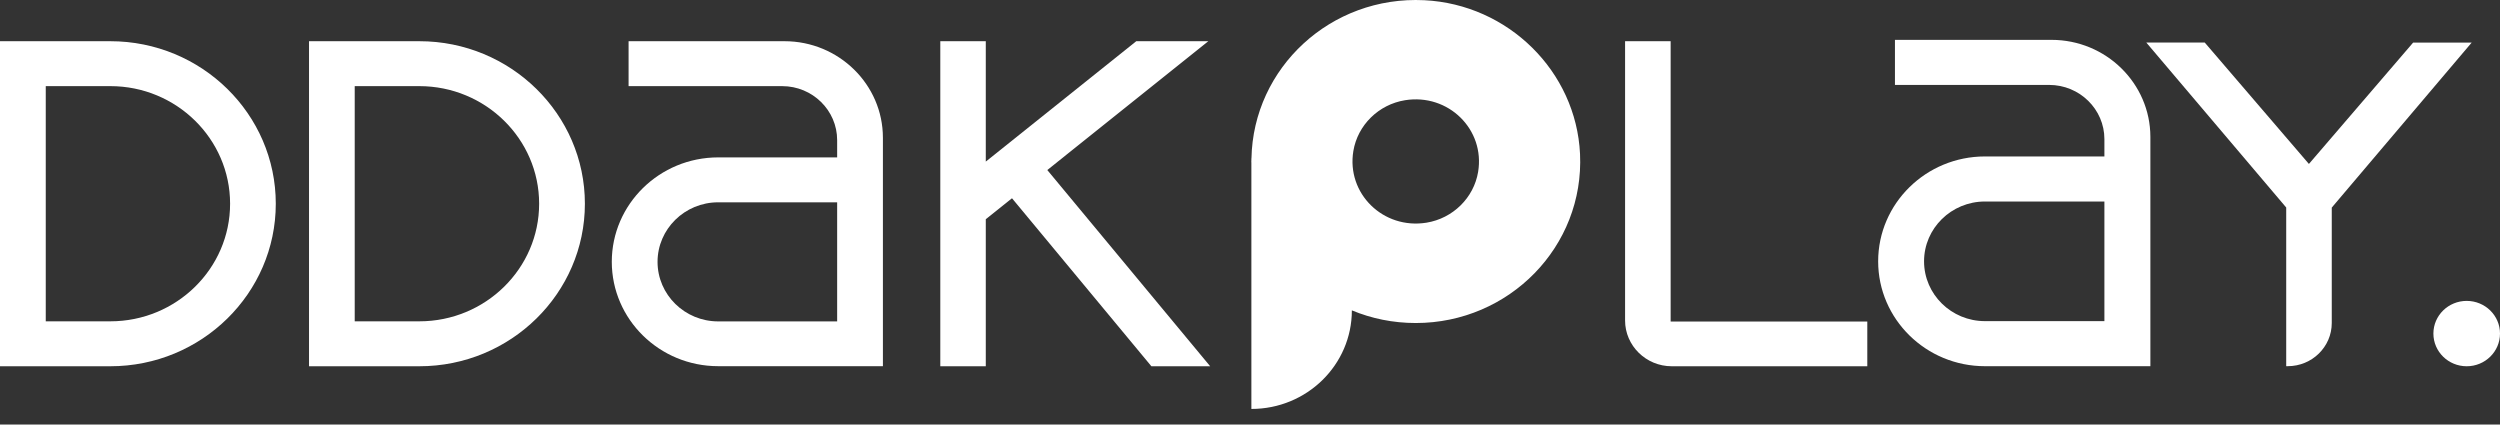
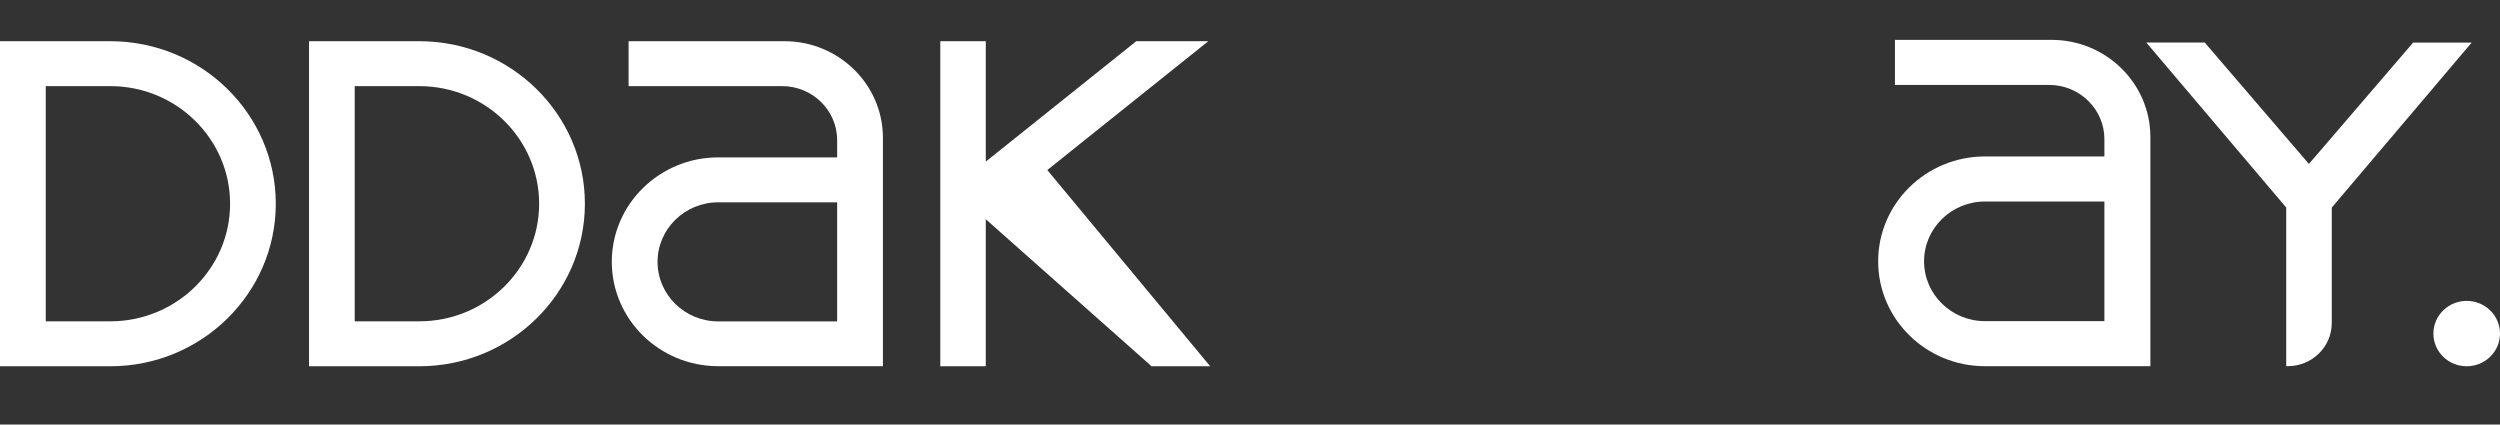
<svg xmlns="http://www.w3.org/2000/svg" width="159" height="27" viewBox="0 0 159 27" fill="none">
  <rect x="0" y="0" width="159" height="27" fill="#333333" stroke="none" />
  <path d="M156.882 23.294C158.052 23.294 159 22.363 159 21.215C159 20.067 158.052 19.137 156.882 19.137C155.712 19.137 154.764 20.067 154.764 21.215C154.764 22.363 155.712 23.294 156.882 23.294Z" fill="white" />
-   <path d="M90.59 0.014C84.634 -0.283 79.702 4.317 79.593 10.075H79.588V10.182C79.588 10.212 79.584 10.242 79.584 10.273C79.584 10.303 79.584 10.333 79.588 10.363V26.009C83.116 26.009 85.978 23.204 85.978 19.739C87.229 20.26 88.604 20.544 90.043 20.544C95.982 20.544 100.77 15.682 100.49 9.786C100.24 4.541 95.925 0.28 90.59 0.014ZM94.008 10.935C93.733 12.583 92.402 13.892 90.722 14.163C87.969 14.606 85.623 12.304 86.074 9.601C86.35 7.953 87.68 6.645 89.361 6.374C92.113 5.931 94.459 8.233 94.008 10.935Z" fill="white" />
  <path d="M7.015 2.621H0V23.294H7.015C12.818 23.294 17.54 18.659 17.54 12.957C17.54 7.256 12.823 2.621 7.015 2.621ZM14.634 12.957C14.634 17.084 11.216 20.436 7.015 20.436H2.91V5.478H7.02C11.216 5.478 14.634 8.831 14.634 12.957Z" fill="white" />
  <path d="M26.674 2.621H19.654V23.294H26.669C32.477 23.294 37.199 18.655 37.199 12.957C37.199 7.26 32.477 2.621 26.674 2.621ZM34.289 12.957C34.289 17.084 30.871 20.436 26.669 20.436H22.56V5.478H26.669C30.871 5.478 34.289 8.831 34.289 12.957Z" fill="white" />
  <path d="M49.895 2.621H39.978V5.478H49.746C51.676 5.478 53.243 7.019 53.243 8.912V10.01H45.676C41.947 10.01 38.91 12.988 38.91 16.65C38.91 20.312 41.943 23.289 45.676 23.289H56.153V8.762C56.153 5.375 53.343 2.621 49.895 2.621ZM53.243 12.867V20.441H45.676C43.549 20.441 41.82 18.741 41.82 16.654C41.82 14.567 43.549 12.867 45.676 12.867H53.243Z" fill="white" />
  <path d="M130.479 2.535H120.519V5.401H130.326C132.265 5.401 133.84 6.95 133.84 8.848V9.95H126.243C122.497 9.95 119.451 12.94 119.451 16.62C119.451 20.299 122.497 23.29 126.243 23.29H136.764V8.702C136.759 5.302 133.941 2.535 130.479 2.535ZM133.84 12.82V20.424H126.243C124.108 20.424 122.37 18.72 122.37 16.62C122.37 14.52 124.108 12.816 126.243 12.816H133.84V12.82Z" fill="white" />
-   <path d="M76.849 2.621H72.266L62.696 10.277V2.621H59.803V23.294H62.696V13.943L64.363 12.609L73.199 23.259L73.229 23.294H76.967L66.608 10.814L76.849 2.621Z" fill="white" />
-   <path d="M106.253 2.621H103.355V20.38C103.355 21.985 104.686 23.294 106.323 23.294H118.76V20.449H106.253V2.621Z" fill="white" />
+   <path d="M76.849 2.621H72.266L62.696 10.277V2.621H59.803V23.294H62.696V13.943L73.199 23.259L73.229 23.294H76.967L66.608 10.814L76.849 2.621Z" fill="white" />
  <path d="M153.477 2.707L146.847 10.427L140.252 2.741L140.221 2.707H136.506L145.403 13.198V23.289H145.504C147.044 23.289 148.3 22.059 148.3 20.544V13.203L157.197 2.711H153.477V2.707Z" fill="white" />
</svg>